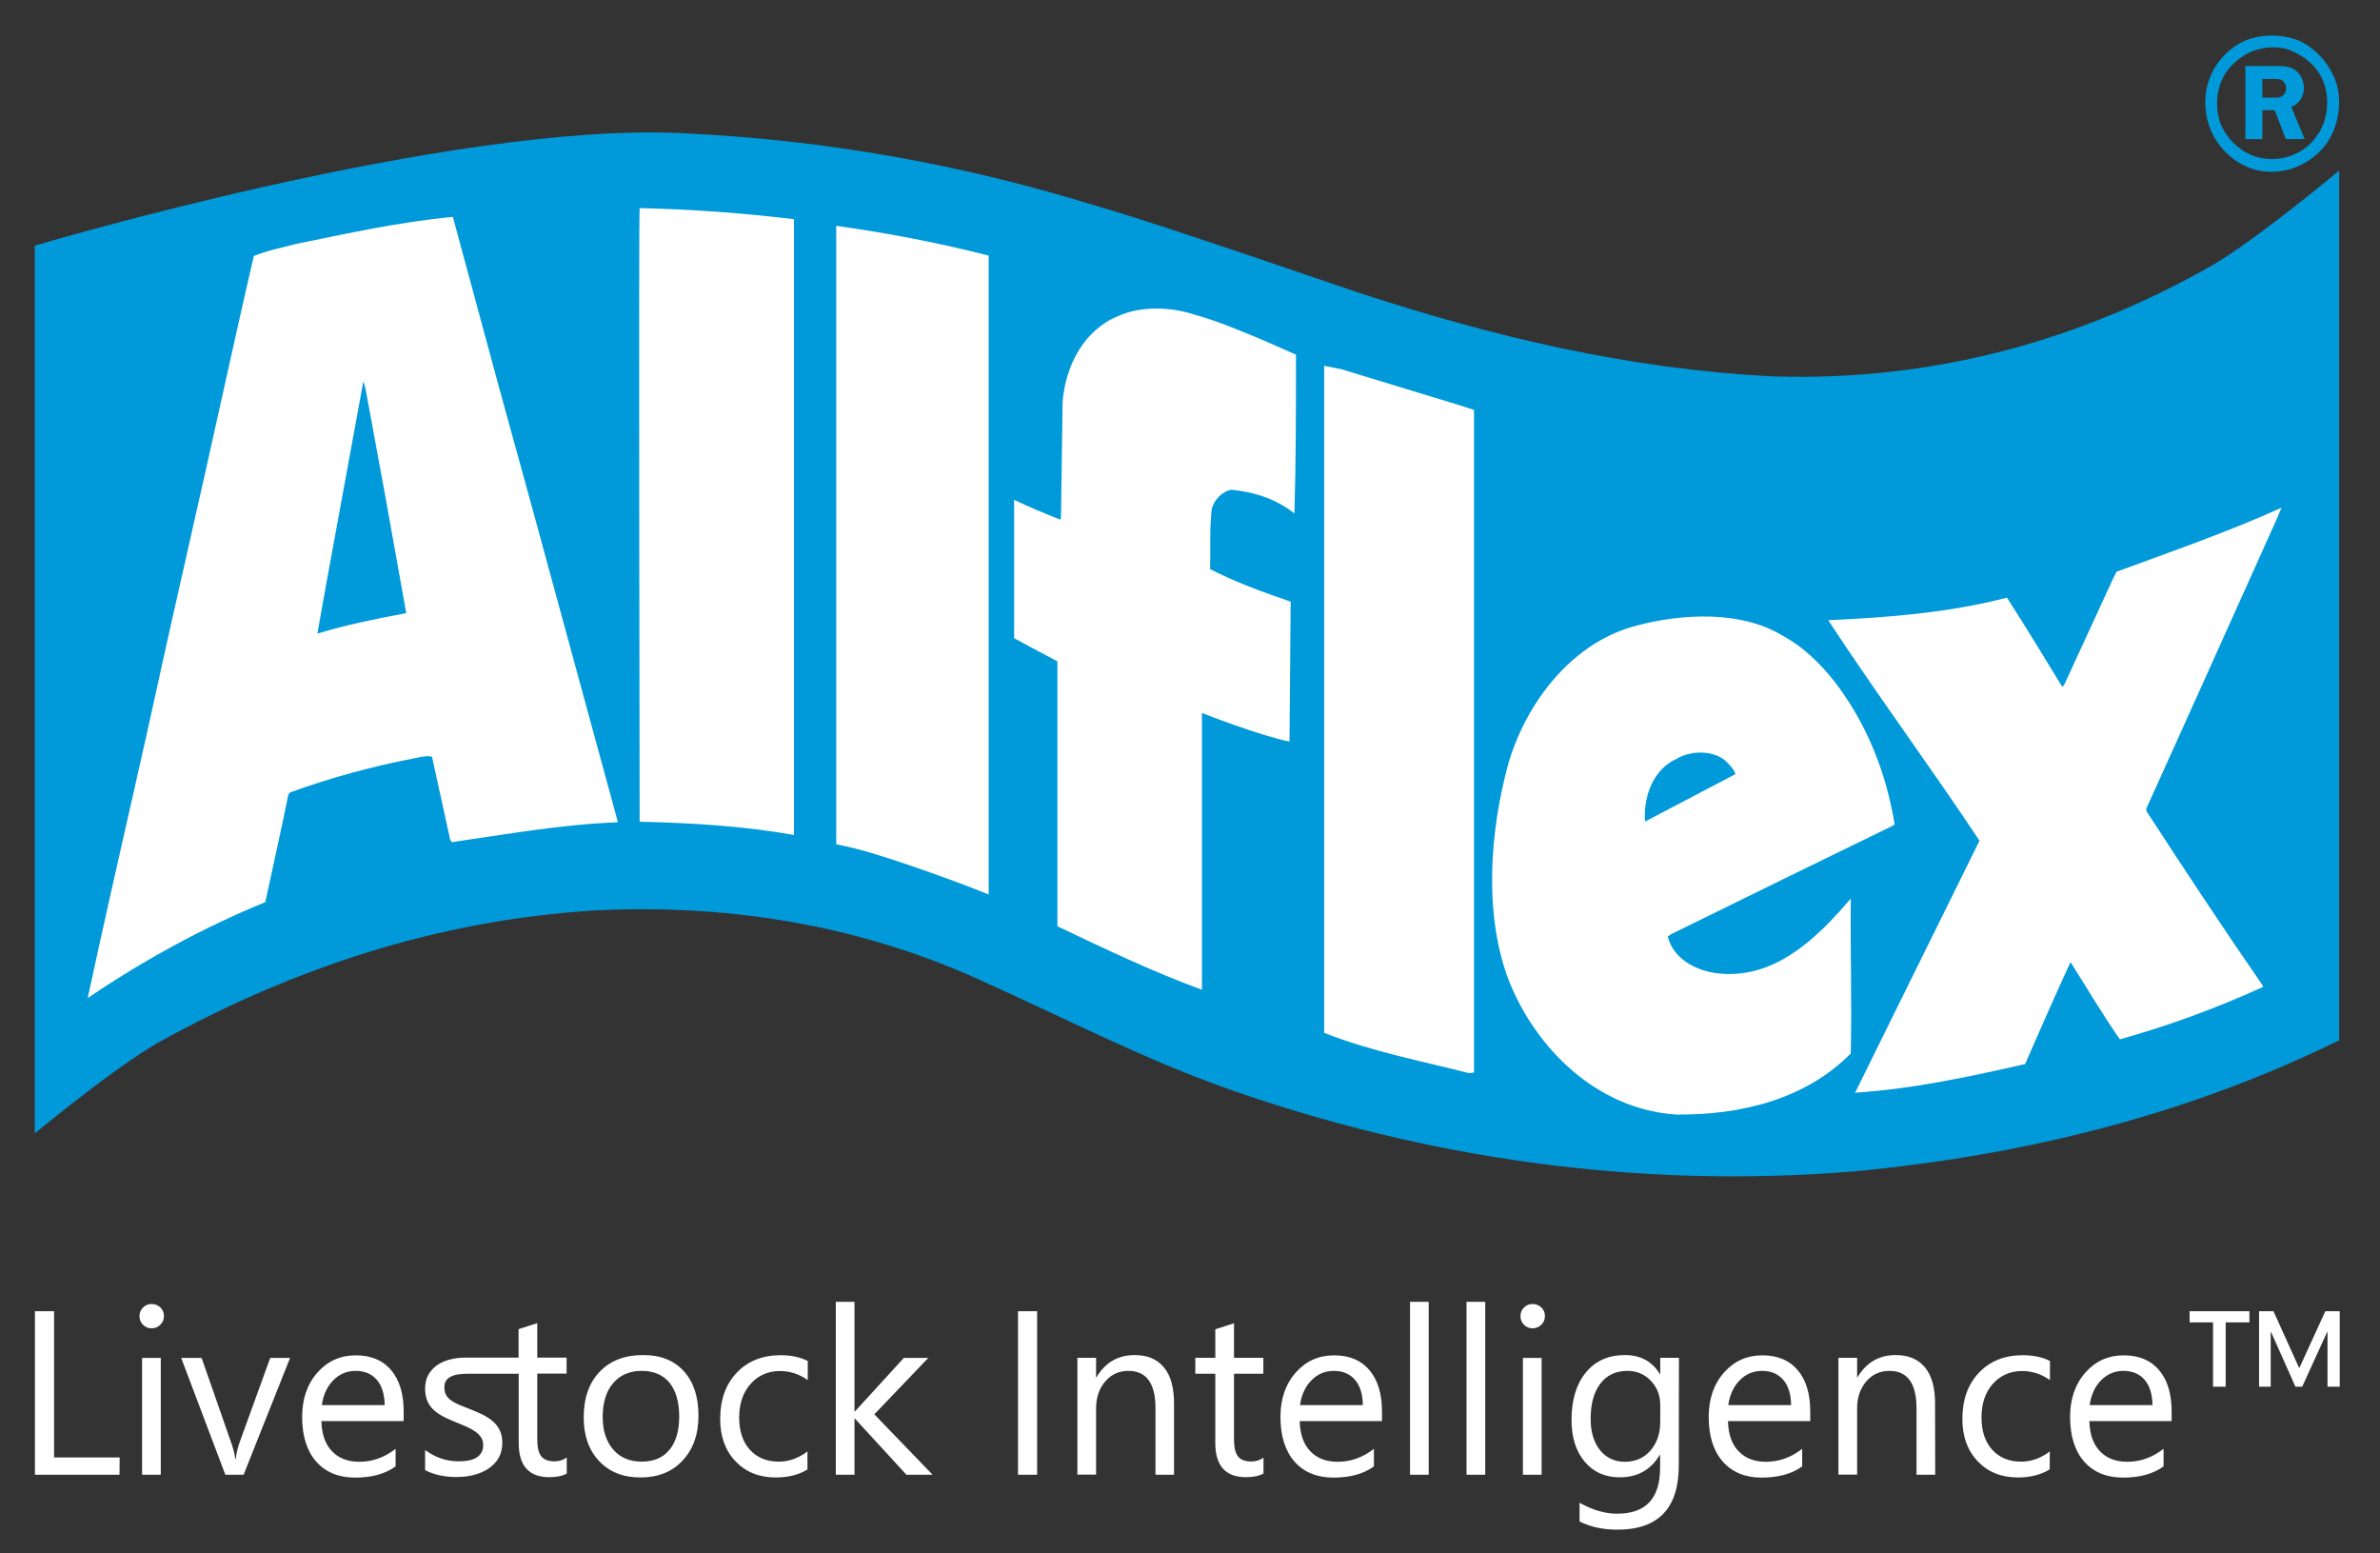
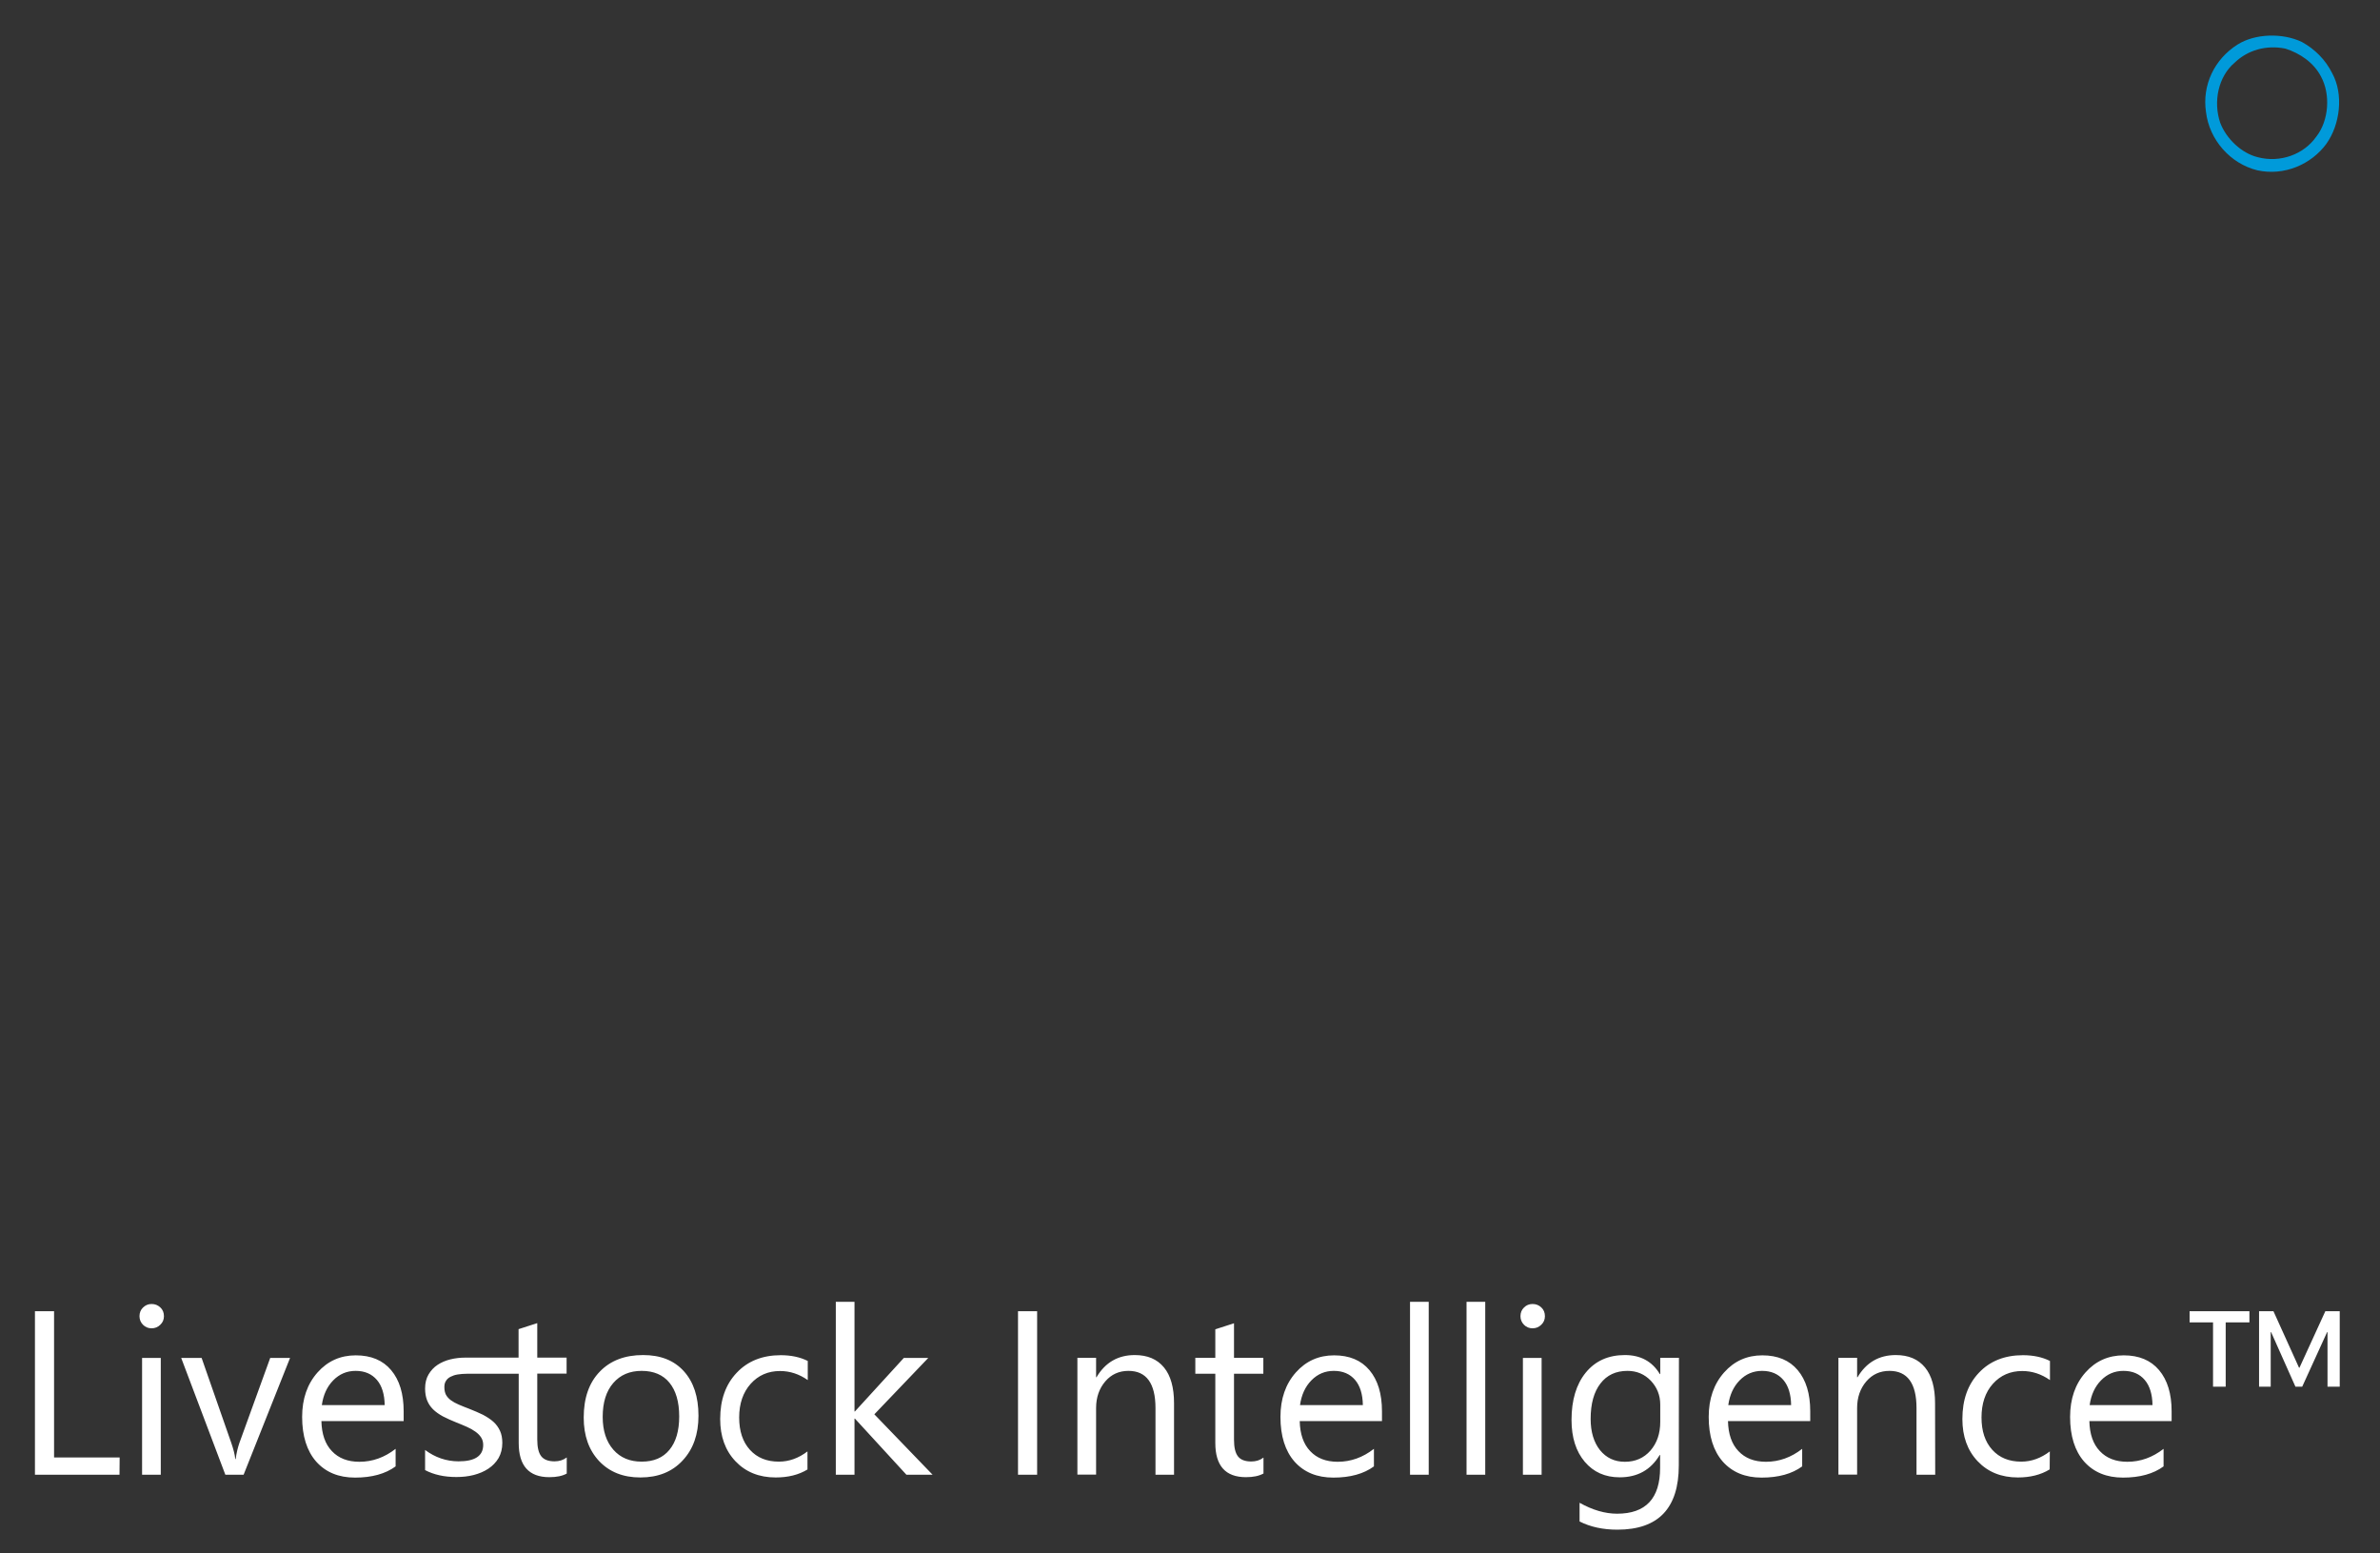
<svg xmlns="http://www.w3.org/2000/svg" version="1.1" id="Layer_1" x="0px" y="0px" viewBox="0 0 1655 1080" style="enable-background:new 0 0 1655 1080;" xml:space="preserve">
  <rect x="0" y="0" width="1655" height="1080" fill="#333333" stroke="none" />
  <style type="text/css"> .st0{fill:#009ADA;} .st1{fill:#FFFFFF;} </style>
  <path class="st0" d="M1621.7,50.8c-4.6-9.2-11.9-16.6-21-21.6c-13.3-6.4-32.5-6-44.8,1.8c-16,10.1-24.7,28.1-21.9,46.9 c2.3,19.3,16.9,35.9,35.7,40.5c18.7,4.1,37.5-4.1,48-18.4C1627.2,86.7,1629.9,65.6,1621.7,50.8L1621.7,50.8z M1610.7,95 c-8.7,12.4-25.1,18.4-40.7,14.3c-11.4-2.8-21.9-12.9-26.1-23.9c-5-14.7-1.4-32.2,10.1-41.9c9.1-8.7,21.9-12.4,35.2-9.7 c10.1,3.2,19.7,9.7,24.7,19.3C1620.8,65.6,1619.4,84,1610.7,95z" />
-   <path class="st0" d="M1573.2,96.7h-11.8V45.9h21.3c4.5,0,9.1,0.1,13,2.6c4.1,2.7,6.4,7.7,6.4,12.7c0,5.8-3.3,11.1-8.8,13.1l9.3,22.4 h-13.1l-7.7-20.1h-8.6L1573.2,96.7L1573.2,96.7z M1573.2,67.9h6.5c2.4,0,5.1,0.2,7.2-1c1.9-1.2,2.9-3.6,2.9-5.8c0-2-1.2-4.1-2.9-5.2 c-2-1.3-5.4-1-7.6-1h-6.2L1573.2,67.9L1573.2,67.9z M761.2,142.8c34.3,10,67.5,21.5,101,32.6l83.5,28.4 c91.5,29.9,186,52.9,287.8,57.9c113.2,3.5,215.8-26.1,306.5-78.2c32-19.2,86.6-64.9,86.6-64.9v604.7l-5.4,2.6 c-102.5,49.4-213.5,77.4-332,88.5c-152.9,12.6-299.6-10-432.3-56.3c-59.5-20.7-115.5-49.8-172.7-75.5 c-81.6-37.7-173.1-54.6-271-49.6c-110.9,6.9-211.2,41-303.5,92c-32.8,19.2-85.5,63-85.5,63V170.8c0,0,289-86.2,450.3-78.2 C575.2,97.2,670.5,114.8,761.2,142.8L761.2,142.8z" />
-   <path class="st1" d="M552.1,152.4v428.1c-34.3-6.1-70.7-8.4-107.3-9.2c0,0-0.8-426.2,0-426.6C481.4,145.5,517.4,148.2,552.1,152.4 L552.1,152.4z M687.5,177.7v444.2c-17.9-7.3-38.3-14.6-56.2-20.7c-17.2-5.8-31.8-10.7-49.8-14.2V157 C617.3,162,653.1,168.9,687.5,177.7z M876,235.5l25.2,11.1v1.9c0,37.2,0,71.7-1.1,108.5c-12.6-10-27.4-14.9-43.8-16.5 c-6.5,1.1-12.2,7.3-13.7,13.4c-1.5,13.4-0.8,27.6-1.1,41.8c17.9,9.2,37,16.1,56,22.6l-0.8,97.3c-21-4.2-60.9-19.9-60.9-19.9v192.4 c-33.9-12.3-68.1-28.7-100.5-44.1V459.8c-10.3-5.4-30.1-16.1-30.1-16.1v-96.2c10.3,5,21.5,9.6,32.2,13.8l0.4-2.3l1.1-79.3 c1.9-26.1,15.6-51,39.3-60.2c15.3-6.9,36.6-6.1,52.2-0.8C845.9,222.9,861.1,229.4,876,235.5L876,235.5z M1013.2,281.2l11.8,3.8 v460.7l-3.4,0.4c-34.7-8.8-67.7-15-100.8-28V254.3l11.6,2.3L1013.2,281.2L1013.2,281.2z M346.5,267.4l25.2,91.6l23.6,86.6 l34.3,125.7v0.4c-40,1.5-77.4,8.4-115.5,13.8l-1.1-1.9l-12.6-57.5c-3.4-0.8-7.2,0-10.7,0.8c-30.1,5.7-59.9,13.8-88.1,24.1l-1.1,1.5 c-5,24.9-10.7,49.8-16,74.7c-43.1,17.6-85,40.6-123.5,66.7c5-23.4,10.3-47.1,15.6-70.9l24-106.2l17.2-77.8l26.7-118.4 c10.7-47.5,21-95.4,32-142.6c9.2-3.8,19.4-5.8,29.4-8.4c35.8-7.3,71.7-15.3,109-18.8L346.5,267.4L346.5,267.4z M254.2,270.4 l-1.5-5.4l-25.5,139.1l-6.5,36.4c20.2-6.1,40.8-10.3,61.8-14.2L268,345.4L254.2,270.4z M1286.2,488.9c16,25.3,26.3,53.7,31.3,84.3 l-1.1,0.8l-75.5,36.8l-76.6,37.6c-1.9,0.8-3.1,1.5-4.6,2.7c3.8,15,18.3,23,32.4,25.3c41.2,6.1,71.7-24.5,94.9-51.7 c-0.4,37.6,0.8,70.9,0,107.7c-30.9,31.4-75.5,42.9-121.2,42.5c-55.3-3.5-98-46-116.7-93.5c-17.5-46-13-103.5-0.4-149.9 c12.2-42.5,44.2-85.1,89.6-96.6c31.6-8.4,72-10.3,100.3,6.5C1258.3,451.7,1274.3,470.1,1286.2,488.9L1286.2,488.9z M1199.6,528.7 c-8.8-7.3-24-6.9-33.6-1.2c-16.4,7.3-23.3,26.1-22.1,43.7l62.9-33C1205.7,534.5,1202.3,531.4,1199.6,528.7L1199.6,528.7z M1528.2,483.1l-35.8,79.3l0.4,1.9c26.7,41,53,80.9,80.8,121.1v0.8c-32,14.6-65.2,26.8-99.5,36.4c-11.8-16.9-23.3-36.4-34.3-53.7 c-11.1,23.8-21.3,47.5-31.6,70.9c-38.9,8.8-77.4,17.2-118.2,19.9c29-58.6,57.6-116.9,86.5-175.2c-33.6-50.6-71.3-101.6-105.2-153.3 c42.7-1.9,85-5.4,124.3-15.7c13,20.3,25.9,41.4,38.5,62.1l1.5-1.9l33.5-72.8l2.7-5.4c38.5-14.2,77.4-27.6,114.7-44.5l-2.7,6.5 L1528.2,483.1L1528.2,483.1z" />
-   <path class="st1" d="M83.1,1025.3H24.3V911.6h13.3v101.7h45.6L83.1,1025.3L83.1,1025.3z M105.4,923.5c-2.3,0-4.3-0.8-5.9-2.4 s-2.5-3.6-2.5-6s0.8-4.5,2.5-6.1s3.6-2.4,5.9-2.4c2.4,0,4.4,0.8,6.1,2.4c1.7,1.6,2.5,3.6,2.5,6.1c0,2.3-0.8,4.3-2.5,5.9 C109.8,922.7,107.8,923.5,105.4,923.5z M111.8,1025.3h-13v-81.2h13V1025.3z M201.7,944.1l-32.3,81.2h-12.7L126,944.1h14.2l20.6,59 c1.5,4.3,2.5,8.1,2.8,11.3h0.3c0.5-4.1,1.4-7.7,2.5-11l21.5-59.3H201.7L201.7,944.1z M280.7,988h-57.2c0.2,9,2.6,16,7.3,20.9 c4.6,4.9,11,7.4,19.1,7.4c9.1,0,17.5-3,25.2-9v12.2c-7.1,5.2-16.5,7.8-28.2,7.8c-11.4,0-20.4-3.7-27-11.1 c-6.5-7.4-9.8-17.8-9.8-31.1c0-12.6,3.6-22.9,10.7-30.9s16-11.9,26.6-11.9c10.6,0,18.8,3.4,24.6,10.3c5.8,6.9,8.7,16.4,8.7,28.6 L280.7,988L280.7,988z M267.5,976.9c-0.1-7.5-1.9-13.4-5.4-17.5c-3.6-4.2-8.5-6.3-14.8-6.3c-6.1,0-11.3,2.2-15.6,6.6 c-4.3,4.4-6.9,10.1-7.9,17.2H267.5z M394.1,1024.5c-3.1,1.7-7.1,2.5-12.1,2.5c-14.2,0-21.3-7.9-21.3-23.8v-48.1h-35.8 c-2.4,0-4.6,0.2-6.6,0.5s-3.6,0.9-5,1.6c-1.4,0.7-2.5,1.7-3.2,2.9c-0.8,1.2-1.1,2.6-1.1,4.3c0,2.1,0.4,3.9,1.1,5.3 c0.8,1.4,1.9,2.7,3.4,3.8s3.3,2.1,5.4,3s4.5,1.9,7.2,2.9c3.6,1.4,6.8,2.8,9.7,4.2c2.8,1.5,5.3,3.1,7.3,4.9c2,1.8,3.5,3.9,4.6,6.3 c1.1,2.4,1.6,5.2,1.6,8.4c0,4-0.9,7.5-2.6,10.5c-1.8,3-4.1,5.4-7.1,7.4s-6.4,3.4-10.2,4.4c-3.9,1-7.9,1.4-12.1,1.4 c-8.4,0-15.6-1.6-21.7-4.8v-14c7,5.2,14.8,7.9,23.3,7.9c11.4,0,17.1-3.8,17.1-11.4c0-2.1-0.5-3.8-1.5-5.3s-2.3-2.8-4-4 s-3.6-2.3-5.9-3.3c-2.2-1-4.7-2-7.2-3c-3.6-1.4-6.7-2.9-9.5-4.3c-2.7-1.5-5-3.1-6.8-4.9c-1.8-1.8-3.2-3.9-4.1-6.2s-1.4-5-1.4-8.2 c0-3.8,0.8-7.1,2.4-9.8s3.7-5,6.3-6.7c2.6-1.7,5.6-3,8.9-3.8s6.7-1.2,10-1.2h37.4v-19.8l13-4.2v24H394V955h-20.4v45.8 c0,5.4,0.9,9.3,2.8,11.7c1.8,2.3,4.9,3.5,9.2,3.5c3.3,0,6.1-0.9,8.5-2.7V1024.5z M445.3,1027.2c-12,0-21.5-3.8-28.7-11.4 c-7.1-7.6-10.7-17.6-10.7-30.2c0-13.6,3.7-24.3,11.2-32c7.4-7.7,17.5-11.5,30.1-11.5c12.1,0,21.5,3.7,28.3,11.2s10.2,17.8,10.2,31 c0,13-3.7,23.3-11,31.1C467.4,1023.3,457.6,1027.2,445.3,1027.2z M446.2,953.1c-8.3,0-14.9,2.8-19.8,8.5s-7.3,13.5-7.3,23.5 c0,9.6,2.5,17.2,7.4,22.8s11.5,8.3,19.7,8.3c8.4,0,14.8-2.7,19.3-8.2c4.5-5.4,6.8-13.2,6.8-23.2c0-10.2-2.3-18-6.8-23.5 C461.1,955.9,454.6,953.1,446.2,953.1L446.2,953.1z M561.6,1021.6c-6.2,3.8-13.6,5.6-22.2,5.6c-11.6,0-20.9-3.8-28-11.3 c-7.1-7.5-10.6-17.3-10.6-29.3c0-13.4,3.8-24.1,11.5-32.2c7.6-8.1,17.9-12.2,30.6-12.2c7.1,0,13.4,1.3,18.8,4v13.3 c-6-4.2-12.4-6.3-19.3-6.3c-8.3,0-15.1,3-20.4,8.9c-5.3,5.9-8,13.8-8,23.4c0,9.5,2.5,17,7.5,22.5s11.7,8.2,20.1,8.2 c7.1,0,13.7-2.4,19.9-7.1v12.5L561.6,1021.6z M648.5,1025.3h-18.2l-35.8-39h-0.3v39h-13V905.1h13v76.2h0.3l34-37.2h17L608,983.3 L648.5,1025.3z M721.2,1025.3h-13.3V911.6h13.3V1025.3L721.2,1025.3z M816.5,1025.3h-13V979c0-17.2-6.3-25.9-18.8-25.9 c-6.5,0-11.9,2.4-16.1,7.3c-4.2,4.9-6.4,11.1-6.4,18.5v46.3h-13V944h13v13.5h0.3c6.1-10.3,15-15.4,26.6-15.4 c8.9,0,15.6,2.9,20.3,8.6s7,14,7,24.9v49.7L816.5,1025.3z M878.5,1024.5c-3.1,1.7-7.1,2.5-12.1,2.5c-14.2,0-21.3-7.9-21.3-23.8 v-48.1h-13.9V944h13.9v-19.8l13-4.2v24h20.4v11.1h-20.4v45.8c0,5.4,0.9,9.3,2.8,11.7c1.8,2.3,4.9,3.5,9.2,3.5c3.3,0,6.1-0.9,8.5-2.7 v11.1H878.5z M961,988h-57.2c0.2,9,2.6,16,7.3,20.9c4.6,4.9,11,7.4,19.1,7.4c9.1,0,17.5-3,25.2-9v12.2c-7.1,5.2-16.5,7.8-28.2,7.8 c-11.4,0-20.4-3.7-27-11.1c-6.5-7.4-9.8-17.8-9.8-31.1c0-12.6,3.6-22.9,10.7-30.9s16-11.9,26.6-11.9s18.8,3.4,24.6,10.3 c5.8,6.9,8.7,16.4,8.7,28.6L961,988L961,988z M947.7,976.9c-0.1-7.5-1.9-13.4-5.4-17.5c-3.6-4.2-8.5-6.3-14.8-6.3 c-6.1,0-11.3,2.2-15.6,6.6c-4.3,4.4-6.9,10.1-7.9,17.2H947.7z M993.5,1025.3h-13V905.1h13V1025.3L993.5,1025.3z M1032.8,1025.3h-13 V905.1h13V1025.3L1032.8,1025.3z M1065.7,923.5c-2.3,0-4.3-0.8-5.9-2.4c-1.6-1.6-2.5-3.6-2.5-6s0.8-4.5,2.5-6.1 c1.6-1.6,3.6-2.4,5.9-2.4c2.4,0,4.4,0.8,6.1,2.4c1.7,1.6,2.5,3.6,2.5,6.1c0,2.3-0.8,4.3-2.5,5.9 C1070.1,922.7,1068.1,923.5,1065.7,923.5z M1072,1025.3h-13v-81.2h13V1025.3z M1167.4,1018.8c0,29.8-14.2,44.7-42.7,44.7 c-10,0-18.8-1.9-26.3-5.7v-13c9.1,5.1,17.8,7.6,26.1,7.6c19.9,0,29.9-10.6,29.9-31.9v-8.9h-0.3c-6.2,10.4-15.5,15.5-27.8,15.5 c-10.1,0-18.2-3.6-24.3-10.8c-6.1-7.2-9.2-16.9-9.2-29.1c0-13.8,3.3-24.8,9.9-32.9c6.6-8.1,15.7-12.2,27.2-12.2 c10.9,0,19,4.4,24.3,13.2h0.3V944h13L1167.4,1018.8L1167.4,1018.8z M1154.5,988.6v-12c0-6.5-2.2-12-6.5-16.6 c-4.4-4.6-9.8-6.9-16.3-6.9c-8,0-14.3,2.9-18.8,8.8c-4.5,5.8-6.8,14-6.8,24.6c0,9,2.2,16.3,6.5,21.7c4.4,5.4,10.1,8.1,17.3,8.1 c7.3,0,13.2-2.6,17.8-7.8C1152.2,1003.3,1154.5,996.7,1154.5,988.6L1154.5,988.6z M1258.8,988h-57.2c0.2,9,2.6,16,7.3,20.9 c4.6,4.9,11,7.4,19.1,7.4c9.1,0,17.5-3,25.2-9v12.2c-7.1,5.2-16.5,7.8-28.2,7.8c-11.4,0-20.4-3.7-27-11.1 c-6.5-7.4-9.8-17.8-9.8-31.1c0-12.6,3.6-22.9,10.7-30.9s16-11.9,26.6-11.9s18.8,3.4,24.6,10.3c5.8,6.9,8.7,16.4,8.7,28.6L1258.8,988 L1258.8,988z M1245.5,976.9c-0.1-7.5-1.9-13.4-5.4-17.5c-3.6-4.2-8.5-6.3-14.8-6.3c-6.1,0-11.3,2.2-15.6,6.6 c-4.3,4.4-6.9,10.1-7.9,17.2H1245.5L1245.5,976.9z M1345.7,1025.3h-13V979c0-17.2-6.3-25.9-18.8-25.9c-6.5,0-11.9,2.4-16.1,7.3 c-4.2,4.9-6.4,11.1-6.4,18.5v46.3h-13V944h13v13.5h0.3c6.1-10.3,15-15.4,26.6-15.4c8.9,0,15.6,2.9,20.3,8.6c4.7,5.7,7,14,7,24.9 L1345.7,1025.3L1345.7,1025.3z M1425.3,1021.6c-6.2,3.8-13.6,5.6-22.1,5.6c-11.6,0-20.9-3.8-28-11.3s-10.6-17.3-10.6-29.3 c0-13.4,3.8-24.1,11.5-32.2c7.6-8.1,17.9-12.2,30.6-12.2c7.1,0,13.4,1.3,18.8,4v13.3c-6-4.2-12.4-6.3-19.3-6.3 c-8.3,0-15.1,3-20.4,8.9s-7.9,13.8-7.9,23.4c0,9.5,2.5,17,7.5,22.5s11.7,8.2,20.1,8.2c7.1,0,13.7-2.4,19.9-7.1L1425.3,1021.6 L1425.3,1021.6z M1510.1,988h-57.2c0.2,9,2.6,16,7.3,20.9c4.6,4.9,11,7.4,19.1,7.4c9.1,0,17.5-3,25.2-9v12.2 c-7.1,5.2-16.5,7.8-28.2,7.8c-11.4,0-20.4-3.7-27-11.1c-6.5-7.4-9.8-17.8-9.8-31.1c0-12.6,3.6-22.9,10.7-30.9s16-11.9,26.6-11.9 s18.8,3.4,24.6,10.3c5.8,6.9,8.7,16.4,8.7,28.6L1510.1,988L1510.1,988z M1496.8,976.9c-0.1-7.5-1.9-13.4-5.4-17.5 c-3.6-4.2-8.5-6.3-14.8-6.3c-6.1,0-11.3,2.2-15.6,6.6c-4.3,4.4-6.9,10.1-7.9,17.2H1496.8L1496.8,976.9z M1564.2,919.4h-16.5v44.7 h-8.8v-44.7h-16.3v-7.8h41.6L1564.2,919.4L1564.2,919.4z M1627,964.1h-8.5v-37.9h-0.3l-17.3,37.9h-4.7l-16.9-37.9h-0.3v37.9h-8.1 v-52.5h10l17.8,39.3h0.3l18-39.3h10V964.1z" />
+   <path class="st1" d="M83.1,1025.3H24.3V911.6h13.3v101.7h45.6L83.1,1025.3L83.1,1025.3z M105.4,923.5c-2.3,0-4.3-0.8-5.9-2.4 s-2.5-3.6-2.5-6s0.8-4.5,2.5-6.1s3.6-2.4,5.9-2.4c2.4,0,4.4,0.8,6.1,2.4c1.7,1.6,2.5,3.6,2.5,6.1c0,2.3-0.8,4.3-2.5,5.9 C109.8,922.7,107.8,923.5,105.4,923.5z M111.8,1025.3h-13v-81.2h13V1025.3z M201.7,944.1l-32.3,81.2h-12.7L126,944.1h14.2l20.6,59 c1.5,4.3,2.5,8.1,2.8,11.3h0.3c0.5-4.1,1.4-7.7,2.5-11l21.5-59.3H201.7L201.7,944.1z M280.7,988h-57.2c0.2,9,2.6,16,7.3,20.9 c4.6,4.9,11,7.4,19.1,7.4c9.1,0,17.5-3,25.2-9v12.2c-7.1,5.2-16.5,7.8-28.2,7.8c-11.4,0-20.4-3.7-27-11.1 c-6.5-7.4-9.8-17.8-9.8-31.1c0-12.6,3.6-22.9,10.7-30.9s16-11.9,26.6-11.9c10.6,0,18.8,3.4,24.6,10.3c5.8,6.9,8.7,16.4,8.7,28.6 L280.7,988L280.7,988z M267.5,976.9c-0.1-7.5-1.9-13.4-5.4-17.5c-3.6-4.2-8.5-6.3-14.8-6.3c-6.1,0-11.3,2.2-15.6,6.6 c-4.3,4.4-6.9,10.1-7.9,17.2H267.5z M394.1,1024.5c-3.1,1.7-7.1,2.5-12.1,2.5c-14.2,0-21.3-7.9-21.3-23.8v-48.1h-35.8 c-2.4,0-4.6,0.2-6.6,0.5s-3.6,0.9-5,1.6c-1.4,0.7-2.5,1.7-3.2,2.9c-0.8,1.2-1.1,2.6-1.1,4.3c0,2.1,0.4,3.9,1.1,5.3 c0.8,1.4,1.9,2.7,3.4,3.8s3.3,2.1,5.4,3s4.5,1.9,7.2,2.9c3.6,1.4,6.8,2.8,9.7,4.2c2.8,1.5,5.3,3.1,7.3,4.9c2,1.8,3.5,3.9,4.6,6.3 c1.1,2.4,1.6,5.2,1.6,8.4c0,4-0.9,7.5-2.6,10.5c-1.8,3-4.1,5.4-7.1,7.4s-6.4,3.4-10.2,4.4c-3.9,1-7.9,1.4-12.1,1.4 c-8.4,0-15.6-1.6-21.7-4.8v-14c7,5.2,14.8,7.9,23.3,7.9c11.4,0,17.1-3.8,17.1-11.4c0-2.1-0.5-3.8-1.5-5.3s-2.3-2.8-4-4 s-3.6-2.3-5.9-3.3c-2.2-1-4.7-2-7.2-3c-3.6-1.4-6.7-2.9-9.5-4.3c-2.7-1.5-5-3.1-6.8-4.9c-1.8-1.8-3.2-3.9-4.1-6.2s-1.4-5-1.4-8.2 c0-3.8,0.8-7.1,2.4-9.8s3.7-5,6.3-6.7c2.6-1.7,5.6-3,8.9-3.8s6.7-1.2,10-1.2h37.4v-19.8l13-4.2v24H394V955h-20.4v45.8 c0,5.4,0.9,9.3,2.8,11.7c1.8,2.3,4.9,3.5,9.2,3.5c3.3,0,6.1-0.9,8.5-2.7V1024.5z M445.3,1027.2c-12,0-21.5-3.8-28.7-11.4 c-7.1-7.6-10.7-17.6-10.7-30.2c0-13.6,3.7-24.3,11.2-32c7.4-7.7,17.5-11.5,30.1-11.5c12.1,0,21.5,3.7,28.3,11.2s10.2,17.8,10.2,31 c0,13-3.7,23.3-11,31.1C467.4,1023.3,457.6,1027.2,445.3,1027.2z M446.2,953.1c-8.3,0-14.9,2.8-19.8,8.5s-7.3,13.5-7.3,23.5 c0,9.6,2.5,17.2,7.4,22.8s11.5,8.3,19.7,8.3c8.4,0,14.8-2.7,19.3-8.2c4.5-5.4,6.8-13.2,6.8-23.2c0-10.2-2.3-18-6.8-23.5 C461.1,955.9,454.6,953.1,446.2,953.1L446.2,953.1z M561.6,1021.6c-6.2,3.8-13.6,5.6-22.2,5.6c-11.6,0-20.9-3.8-28-11.3 c-7.1-7.5-10.6-17.3-10.6-29.3c0-13.4,3.8-24.1,11.5-32.2c7.6-8.1,17.9-12.2,30.6-12.2c7.1,0,13.4,1.3,18.8,4v13.3 c-6-4.2-12.4-6.3-19.3-6.3c-8.3,0-15.1,3-20.4,8.9c-5.3,5.9-8,13.8-8,23.4c0,9.5,2.5,17,7.5,22.5s11.7,8.2,20.1,8.2 c7.1,0,13.7-2.4,19.9-7.1v12.5L561.6,1021.6z M648.5,1025.3h-18.2l-35.8-39h-0.3v39h-13V905.1h13v76.2h0.3l34-37.2h17L608,983.3 L648.5,1025.3z M721.2,1025.3h-13.3V911.6h13.3V1025.3L721.2,1025.3z M816.5,1025.3h-13V979c0-17.2-6.3-25.9-18.8-25.9 c-6.5,0-11.9,2.4-16.1,7.3c-4.2,4.9-6.4,11.1-6.4,18.5v46.3h-13V944h13v13.5h0.3c6.1-10.3,15-15.4,26.6-15.4 c8.9,0,15.6,2.9,20.3,8.6s7,14,7,24.9v49.7L816.5,1025.3z M878.5,1024.5c-3.1,1.7-7.1,2.5-12.1,2.5c-14.2,0-21.3-7.9-21.3-23.8 v-48.1h-13.9V944h13.9v-19.8l13-4.2v24h20.4v11.1h-20.4v45.8c0,5.4,0.9,9.3,2.8,11.7c1.8,2.3,4.9,3.5,9.2,3.5c3.3,0,6.1-0.9,8.5-2.7 v11.1H878.5z M961,988h-57.2c0.2,9,2.6,16,7.3,20.9c4.6,4.9,11,7.4,19.1,7.4c9.1,0,17.5-3,25.2-9v12.2c-7.1,5.2-16.5,7.8-28.2,7.8 c-11.4,0-20.4-3.7-27-11.1c-6.5-7.4-9.8-17.8-9.8-31.1c0-12.6,3.6-22.9,10.7-30.9s16-11.9,26.6-11.9s18.8,3.4,24.6,10.3 c5.8,6.9,8.7,16.4,8.7,28.6L961,988L961,988z M947.7,976.9c-0.1-7.5-1.9-13.4-5.4-17.5c-3.6-4.2-8.5-6.3-14.8-6.3 c-6.1,0-11.3,2.2-15.6,6.6c-4.3,4.4-6.9,10.1-7.9,17.2H947.7z M993.5,1025.3h-13V905.1h13V1025.3L993.5,1025.3z M1032.8,1025.3h-13 V905.1h13V1025.3z M1065.7,923.5c-2.3,0-4.3-0.8-5.9-2.4c-1.6-1.6-2.5-3.6-2.5-6s0.8-4.5,2.5-6.1 c1.6-1.6,3.6-2.4,5.9-2.4c2.4,0,4.4,0.8,6.1,2.4c1.7,1.6,2.5,3.6,2.5,6.1c0,2.3-0.8,4.3-2.5,5.9 C1070.1,922.7,1068.1,923.5,1065.7,923.5z M1072,1025.3h-13v-81.2h13V1025.3z M1167.4,1018.8c0,29.8-14.2,44.7-42.7,44.7 c-10,0-18.8-1.9-26.3-5.7v-13c9.1,5.1,17.8,7.6,26.1,7.6c19.9,0,29.9-10.6,29.9-31.9v-8.9h-0.3c-6.2,10.4-15.5,15.5-27.8,15.5 c-10.1,0-18.2-3.6-24.3-10.8c-6.1-7.2-9.2-16.9-9.2-29.1c0-13.8,3.3-24.8,9.9-32.9c6.6-8.1,15.7-12.2,27.2-12.2 c10.9,0,19,4.4,24.3,13.2h0.3V944h13L1167.4,1018.8L1167.4,1018.8z M1154.5,988.6v-12c0-6.5-2.2-12-6.5-16.6 c-4.4-4.6-9.8-6.9-16.3-6.9c-8,0-14.3,2.9-18.8,8.8c-4.5,5.8-6.8,14-6.8,24.6c0,9,2.2,16.3,6.5,21.7c4.4,5.4,10.1,8.1,17.3,8.1 c7.3,0,13.2-2.6,17.8-7.8C1152.2,1003.3,1154.5,996.7,1154.5,988.6L1154.5,988.6z M1258.8,988h-57.2c0.2,9,2.6,16,7.3,20.9 c4.6,4.9,11,7.4,19.1,7.4c9.1,0,17.5-3,25.2-9v12.2c-7.1,5.2-16.5,7.8-28.2,7.8c-11.4,0-20.4-3.7-27-11.1 c-6.5-7.4-9.8-17.8-9.8-31.1c0-12.6,3.6-22.9,10.7-30.9s16-11.9,26.6-11.9s18.8,3.4,24.6,10.3c5.8,6.9,8.7,16.4,8.7,28.6L1258.8,988 L1258.8,988z M1245.5,976.9c-0.1-7.5-1.9-13.4-5.4-17.5c-3.6-4.2-8.5-6.3-14.8-6.3c-6.1,0-11.3,2.2-15.6,6.6 c-4.3,4.4-6.9,10.1-7.9,17.2H1245.5L1245.5,976.9z M1345.7,1025.3h-13V979c0-17.2-6.3-25.9-18.8-25.9c-6.5,0-11.9,2.4-16.1,7.3 c-4.2,4.9-6.4,11.1-6.4,18.5v46.3h-13V944h13v13.5h0.3c6.1-10.3,15-15.4,26.6-15.4c8.9,0,15.6,2.9,20.3,8.6c4.7,5.7,7,14,7,24.9 L1345.7,1025.3L1345.7,1025.3z M1425.3,1021.6c-6.2,3.8-13.6,5.6-22.1,5.6c-11.6,0-20.9-3.8-28-11.3s-10.6-17.3-10.6-29.3 c0-13.4,3.8-24.1,11.5-32.2c7.6-8.1,17.9-12.2,30.6-12.2c7.1,0,13.4,1.3,18.8,4v13.3c-6-4.2-12.4-6.3-19.3-6.3 c-8.3,0-15.1,3-20.4,8.9s-7.9,13.8-7.9,23.4c0,9.5,2.5,17,7.5,22.5s11.7,8.2,20.1,8.2c7.1,0,13.7-2.4,19.9-7.1L1425.3,1021.6 L1425.3,1021.6z M1510.1,988h-57.2c0.2,9,2.6,16,7.3,20.9c4.6,4.9,11,7.4,19.1,7.4c9.1,0,17.5-3,25.2-9v12.2 c-7.1,5.2-16.5,7.8-28.2,7.8c-11.4,0-20.4-3.7-27-11.1c-6.5-7.4-9.8-17.8-9.8-31.1c0-12.6,3.6-22.9,10.7-30.9s16-11.9,26.6-11.9 s18.8,3.4,24.6,10.3c5.8,6.9,8.7,16.4,8.7,28.6L1510.1,988L1510.1,988z M1496.8,976.9c-0.1-7.5-1.9-13.4-5.4-17.5 c-3.6-4.2-8.5-6.3-14.8-6.3c-6.1,0-11.3,2.2-15.6,6.6c-4.3,4.4-6.9,10.1-7.9,17.2H1496.8L1496.8,976.9z M1564.2,919.4h-16.5v44.7 h-8.8v-44.7h-16.3v-7.8h41.6L1564.2,919.4L1564.2,919.4z M1627,964.1h-8.5v-37.9h-0.3l-17.3,37.9h-4.7l-16.9-37.9h-0.3v37.9h-8.1 v-52.5h10l17.8,39.3h0.3l18-39.3h10V964.1z" />
</svg>